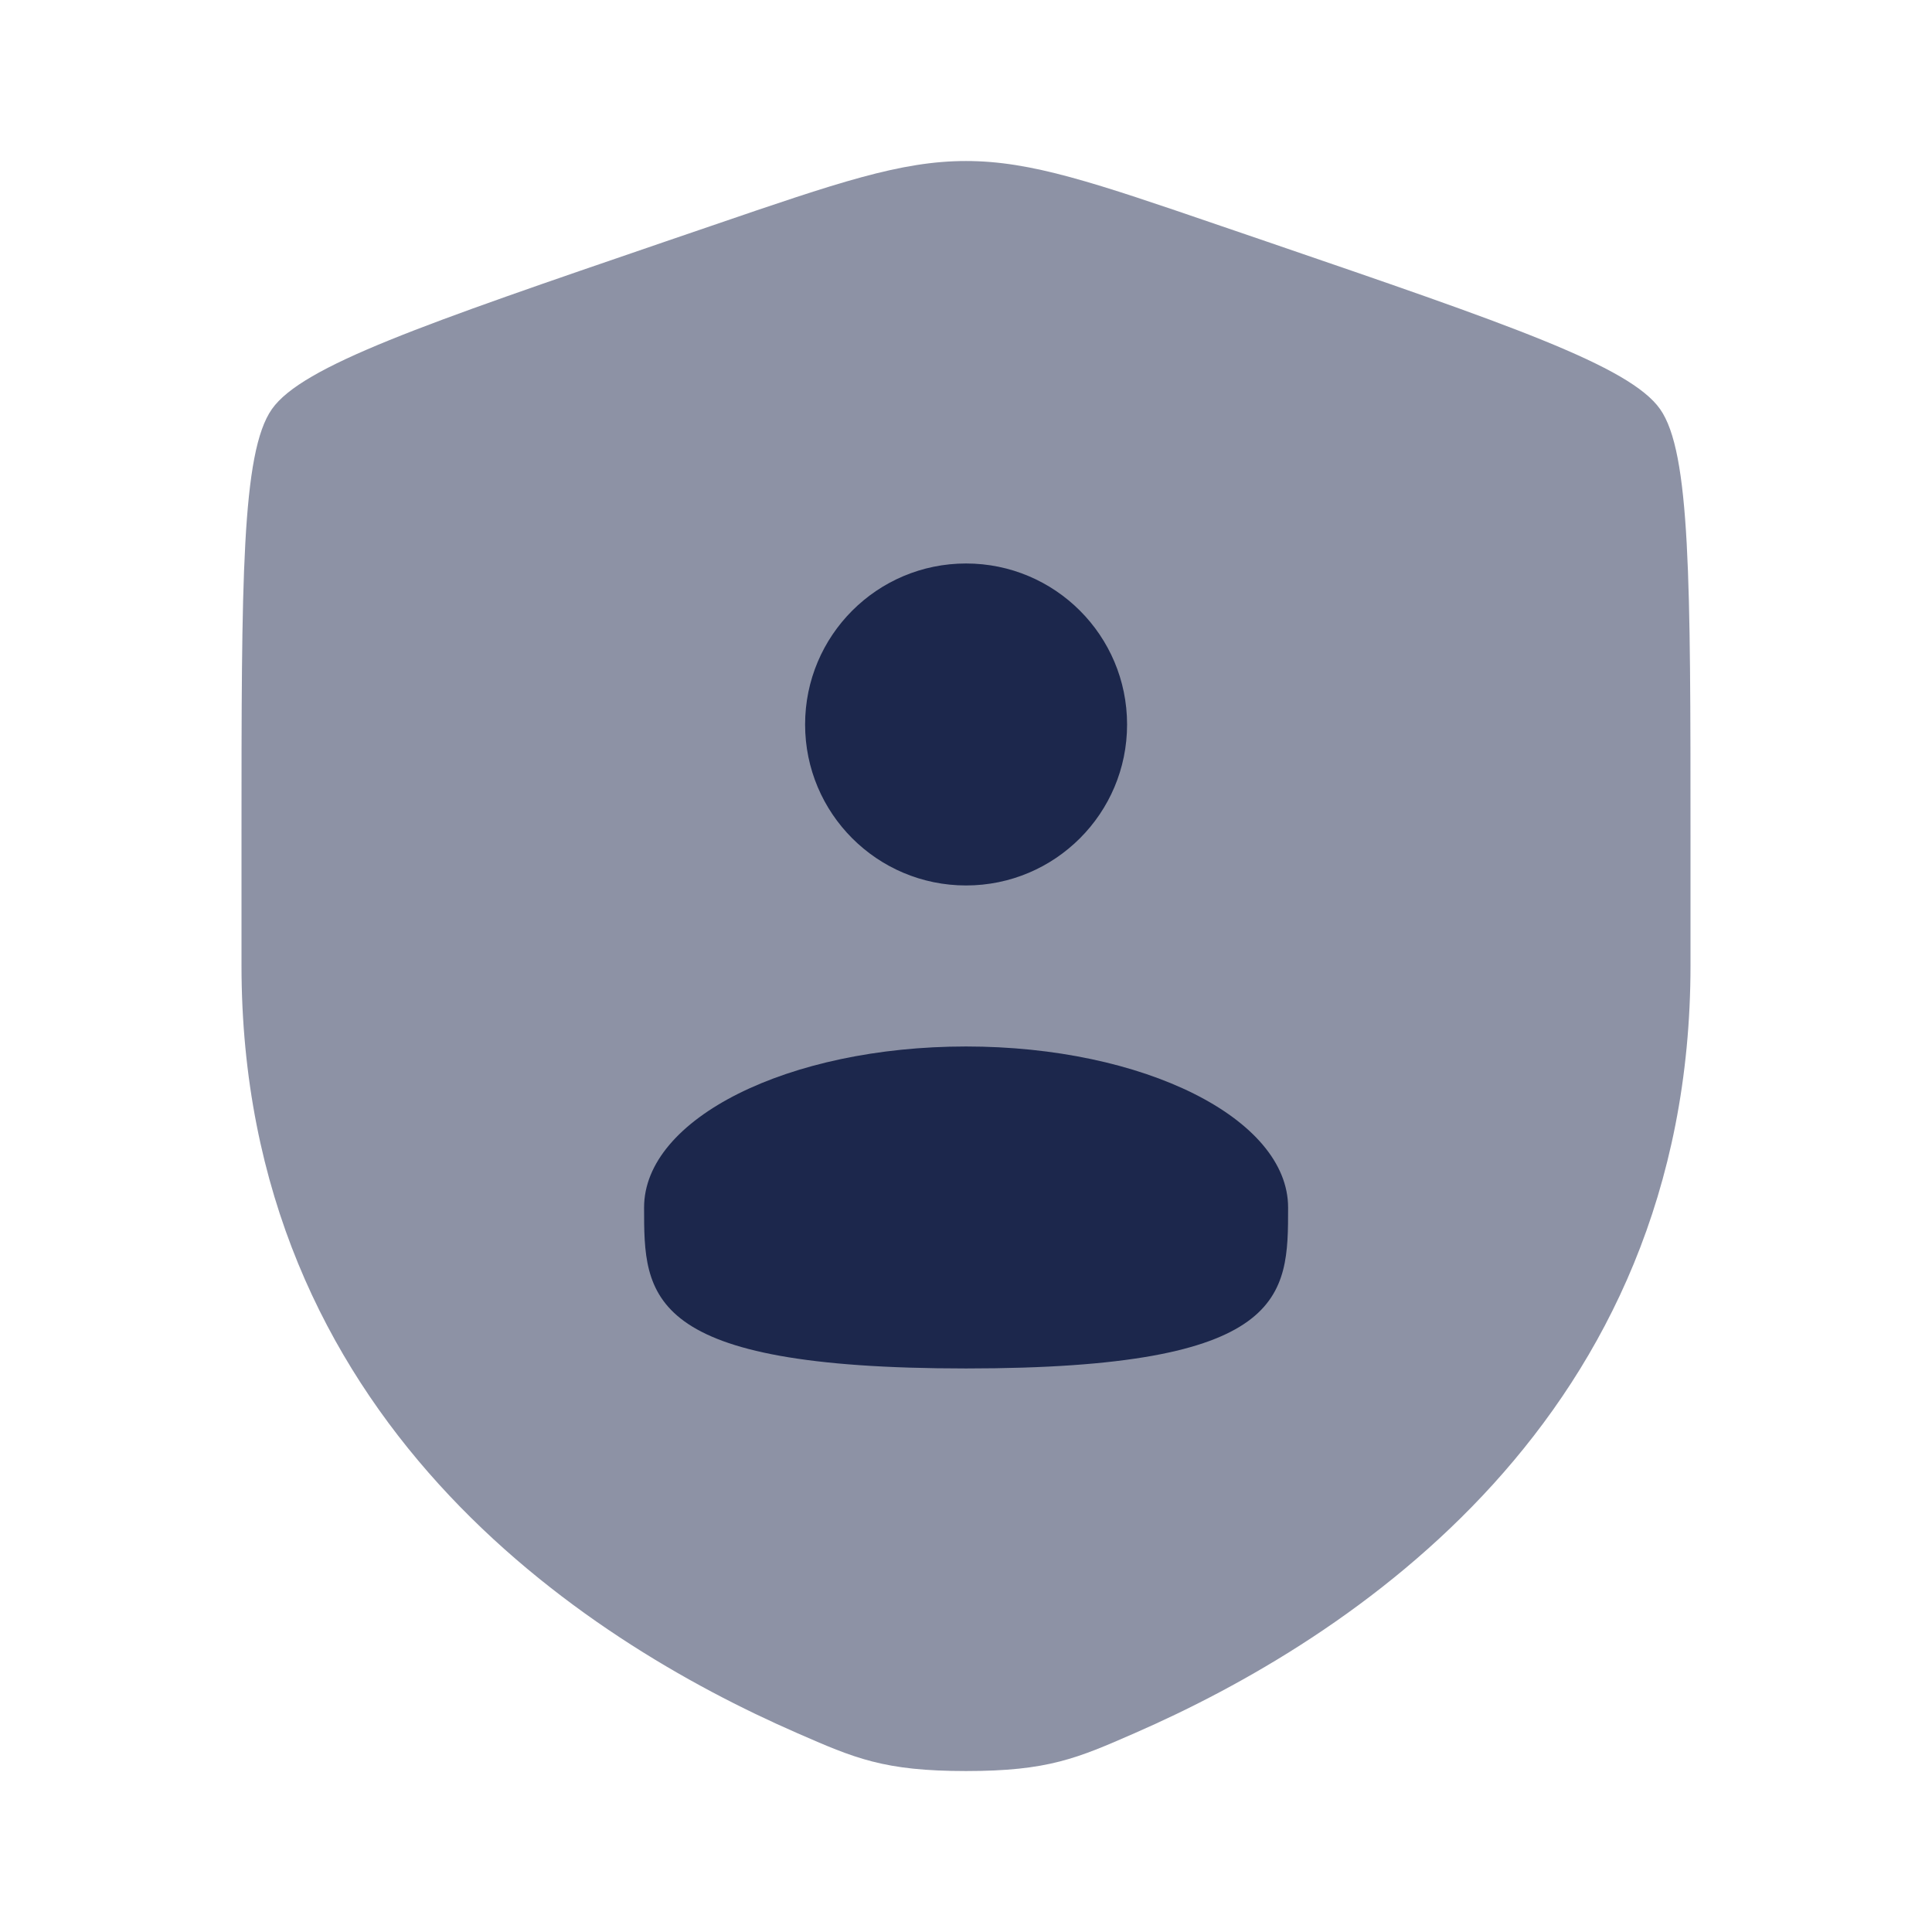
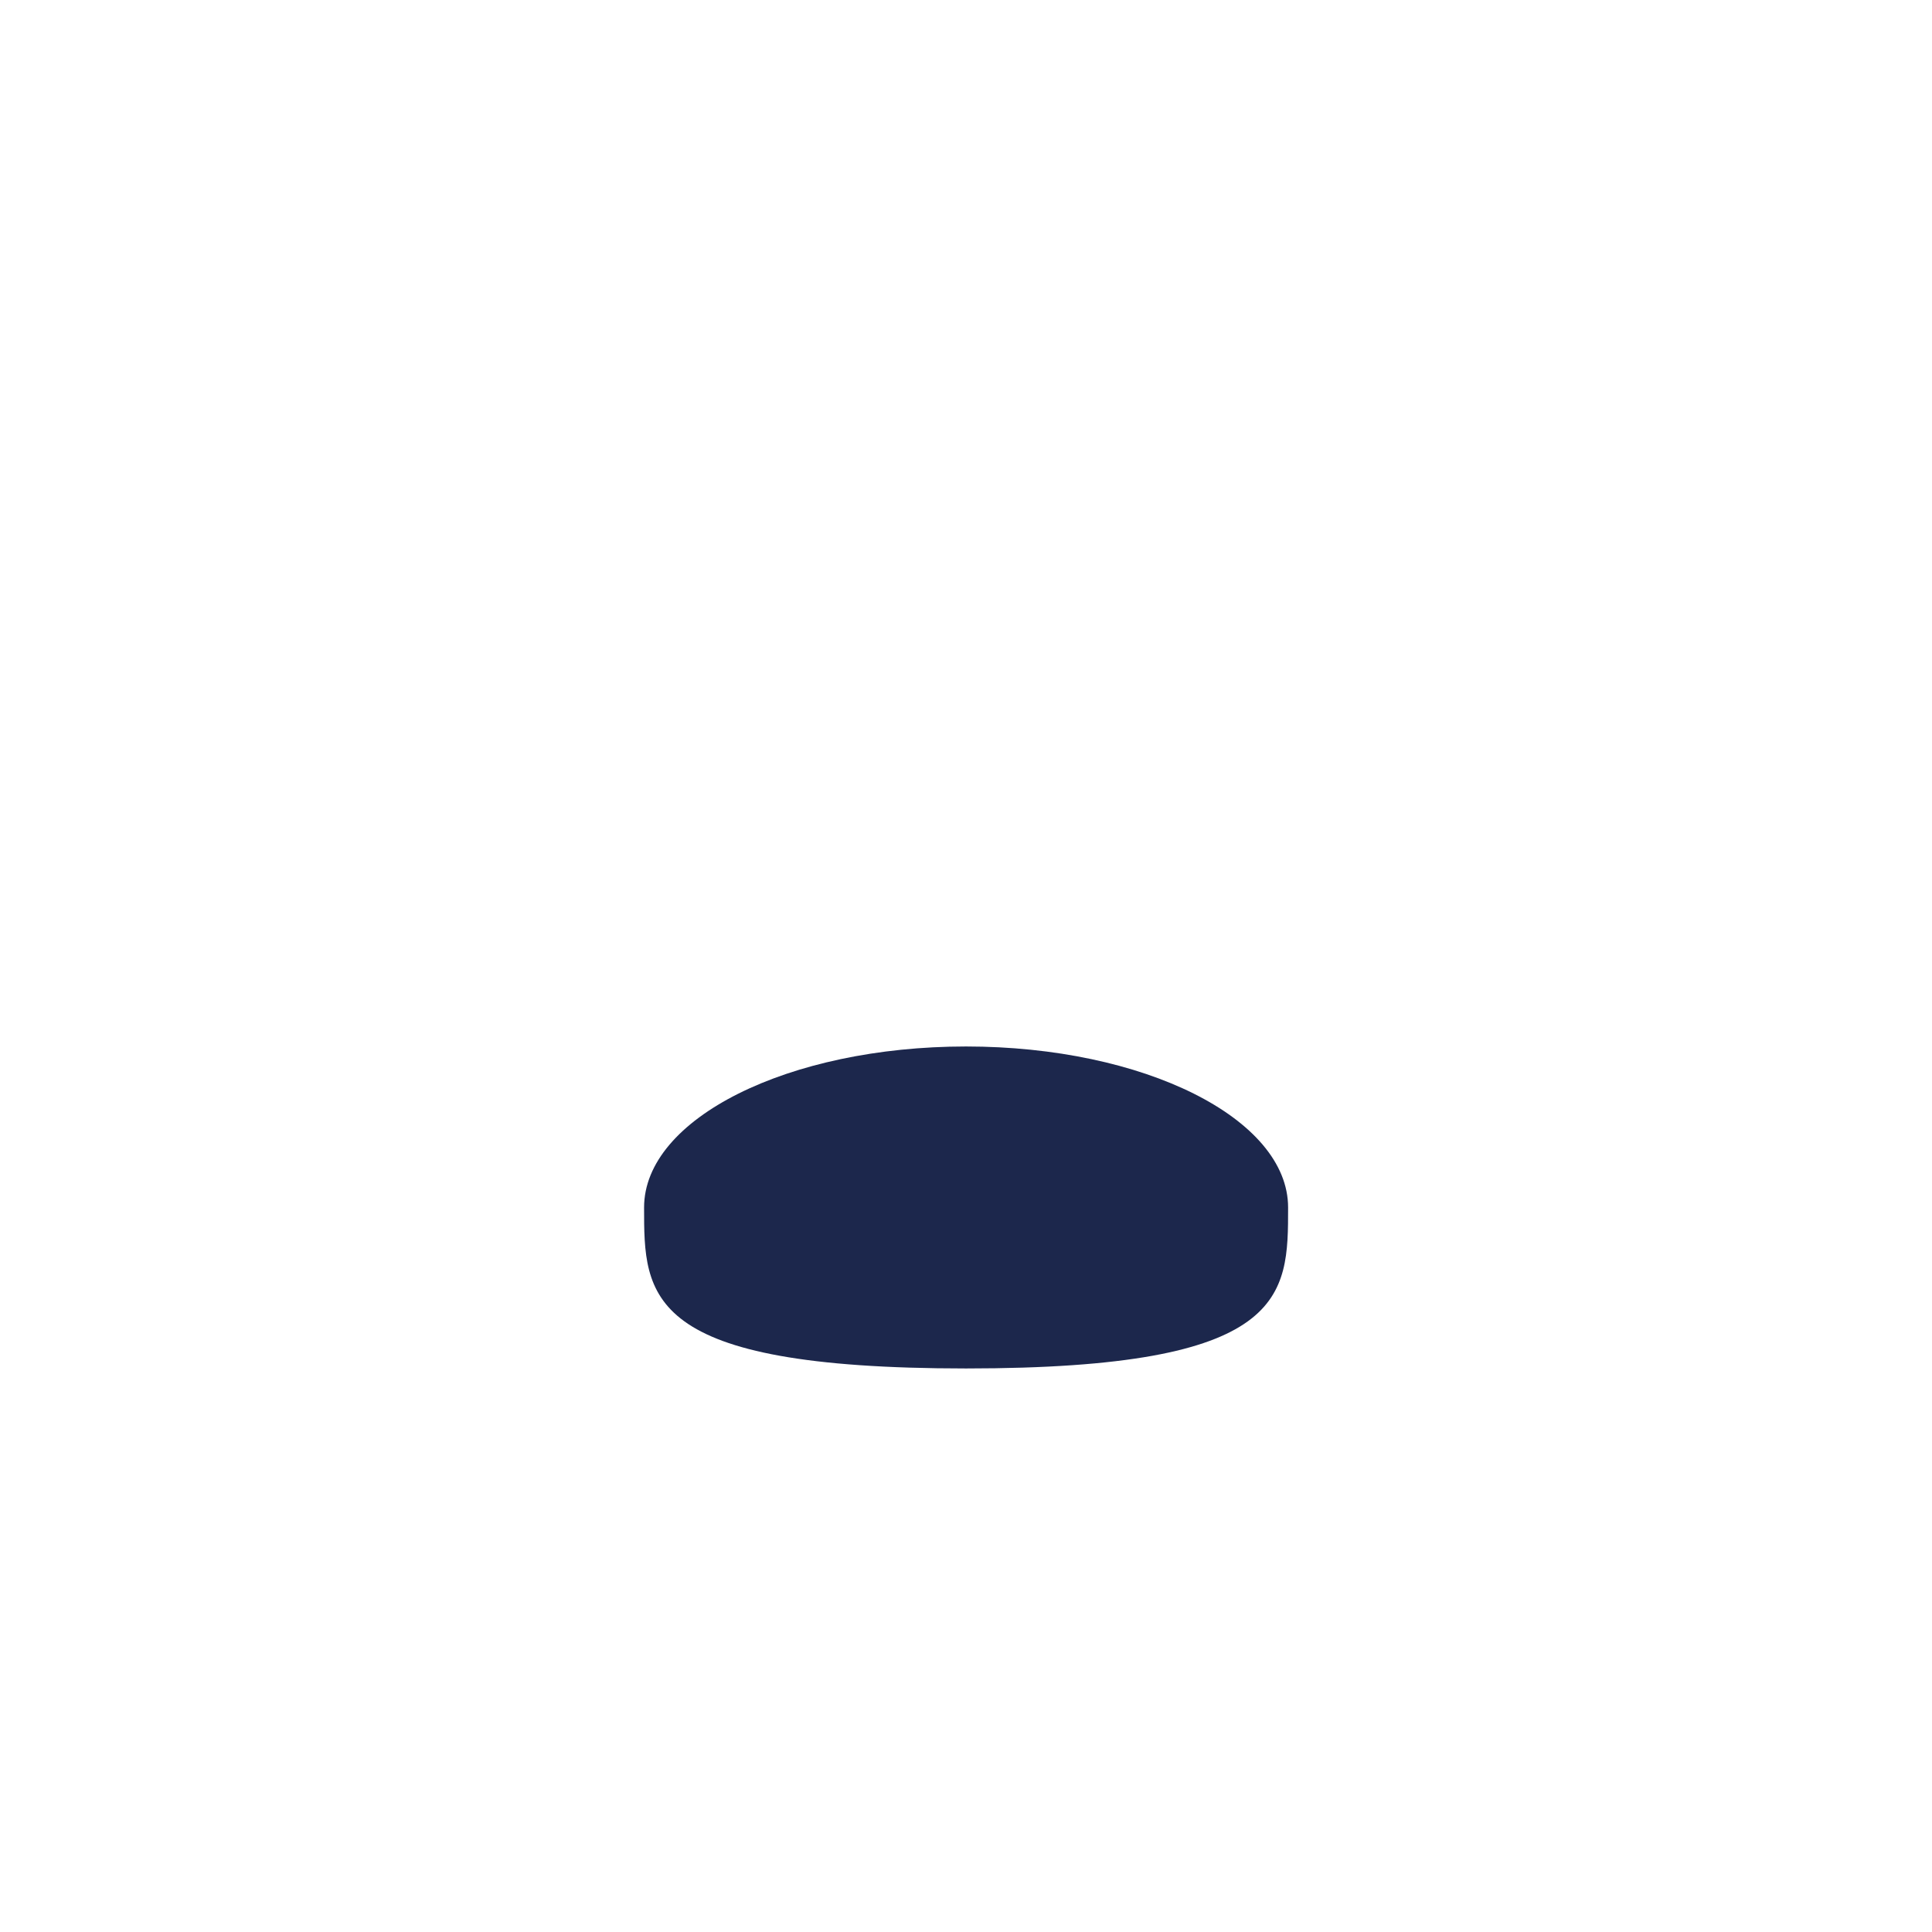
<svg xmlns="http://www.w3.org/2000/svg" width="32" height="32" viewBox="0 0 32 32" fill="none">
-   <path opacity="0.5" d="M4 13.889C4 9.626 4 7.494 4.503 6.777C5.007 6.06 7.011 5.374 11.02 4.001L11.784 3.74C13.873 3.025 14.918 2.667 16 2.667C17.082 2.667 18.127 3.025 20.216 3.74L20.98 4.001C24.989 5.374 26.993 6.06 27.497 6.777C28 7.494 28 9.626 28 13.889V15.989C28 23.506 22.348 27.154 18.802 28.703C17.84 29.124 17.359 29.334 16 29.334C14.641 29.334 14.16 29.124 13.198 28.703C9.652 27.154 4 23.506 4 15.989V13.889Z" fill="#1C274C" />
-   <path d="M18.668 12C18.668 13.472 17.474 14.666 16.001 14.666C14.528 14.666 13.335 13.472 13.335 12C13.335 10.527 14.528 9.333 16.001 9.333C17.474 9.333 18.668 10.527 18.668 12Z" fill="#1C274C" />
  <path d="M16.001 22.666C21.335 22.666 21.335 21.472 21.335 20C21.335 18.527 18.947 17.333 16.001 17.333C13.056 17.333 10.668 18.527 10.668 20C10.668 21.472 10.668 22.666 16.001 22.666Z" fill="#1C274C" />
</svg>